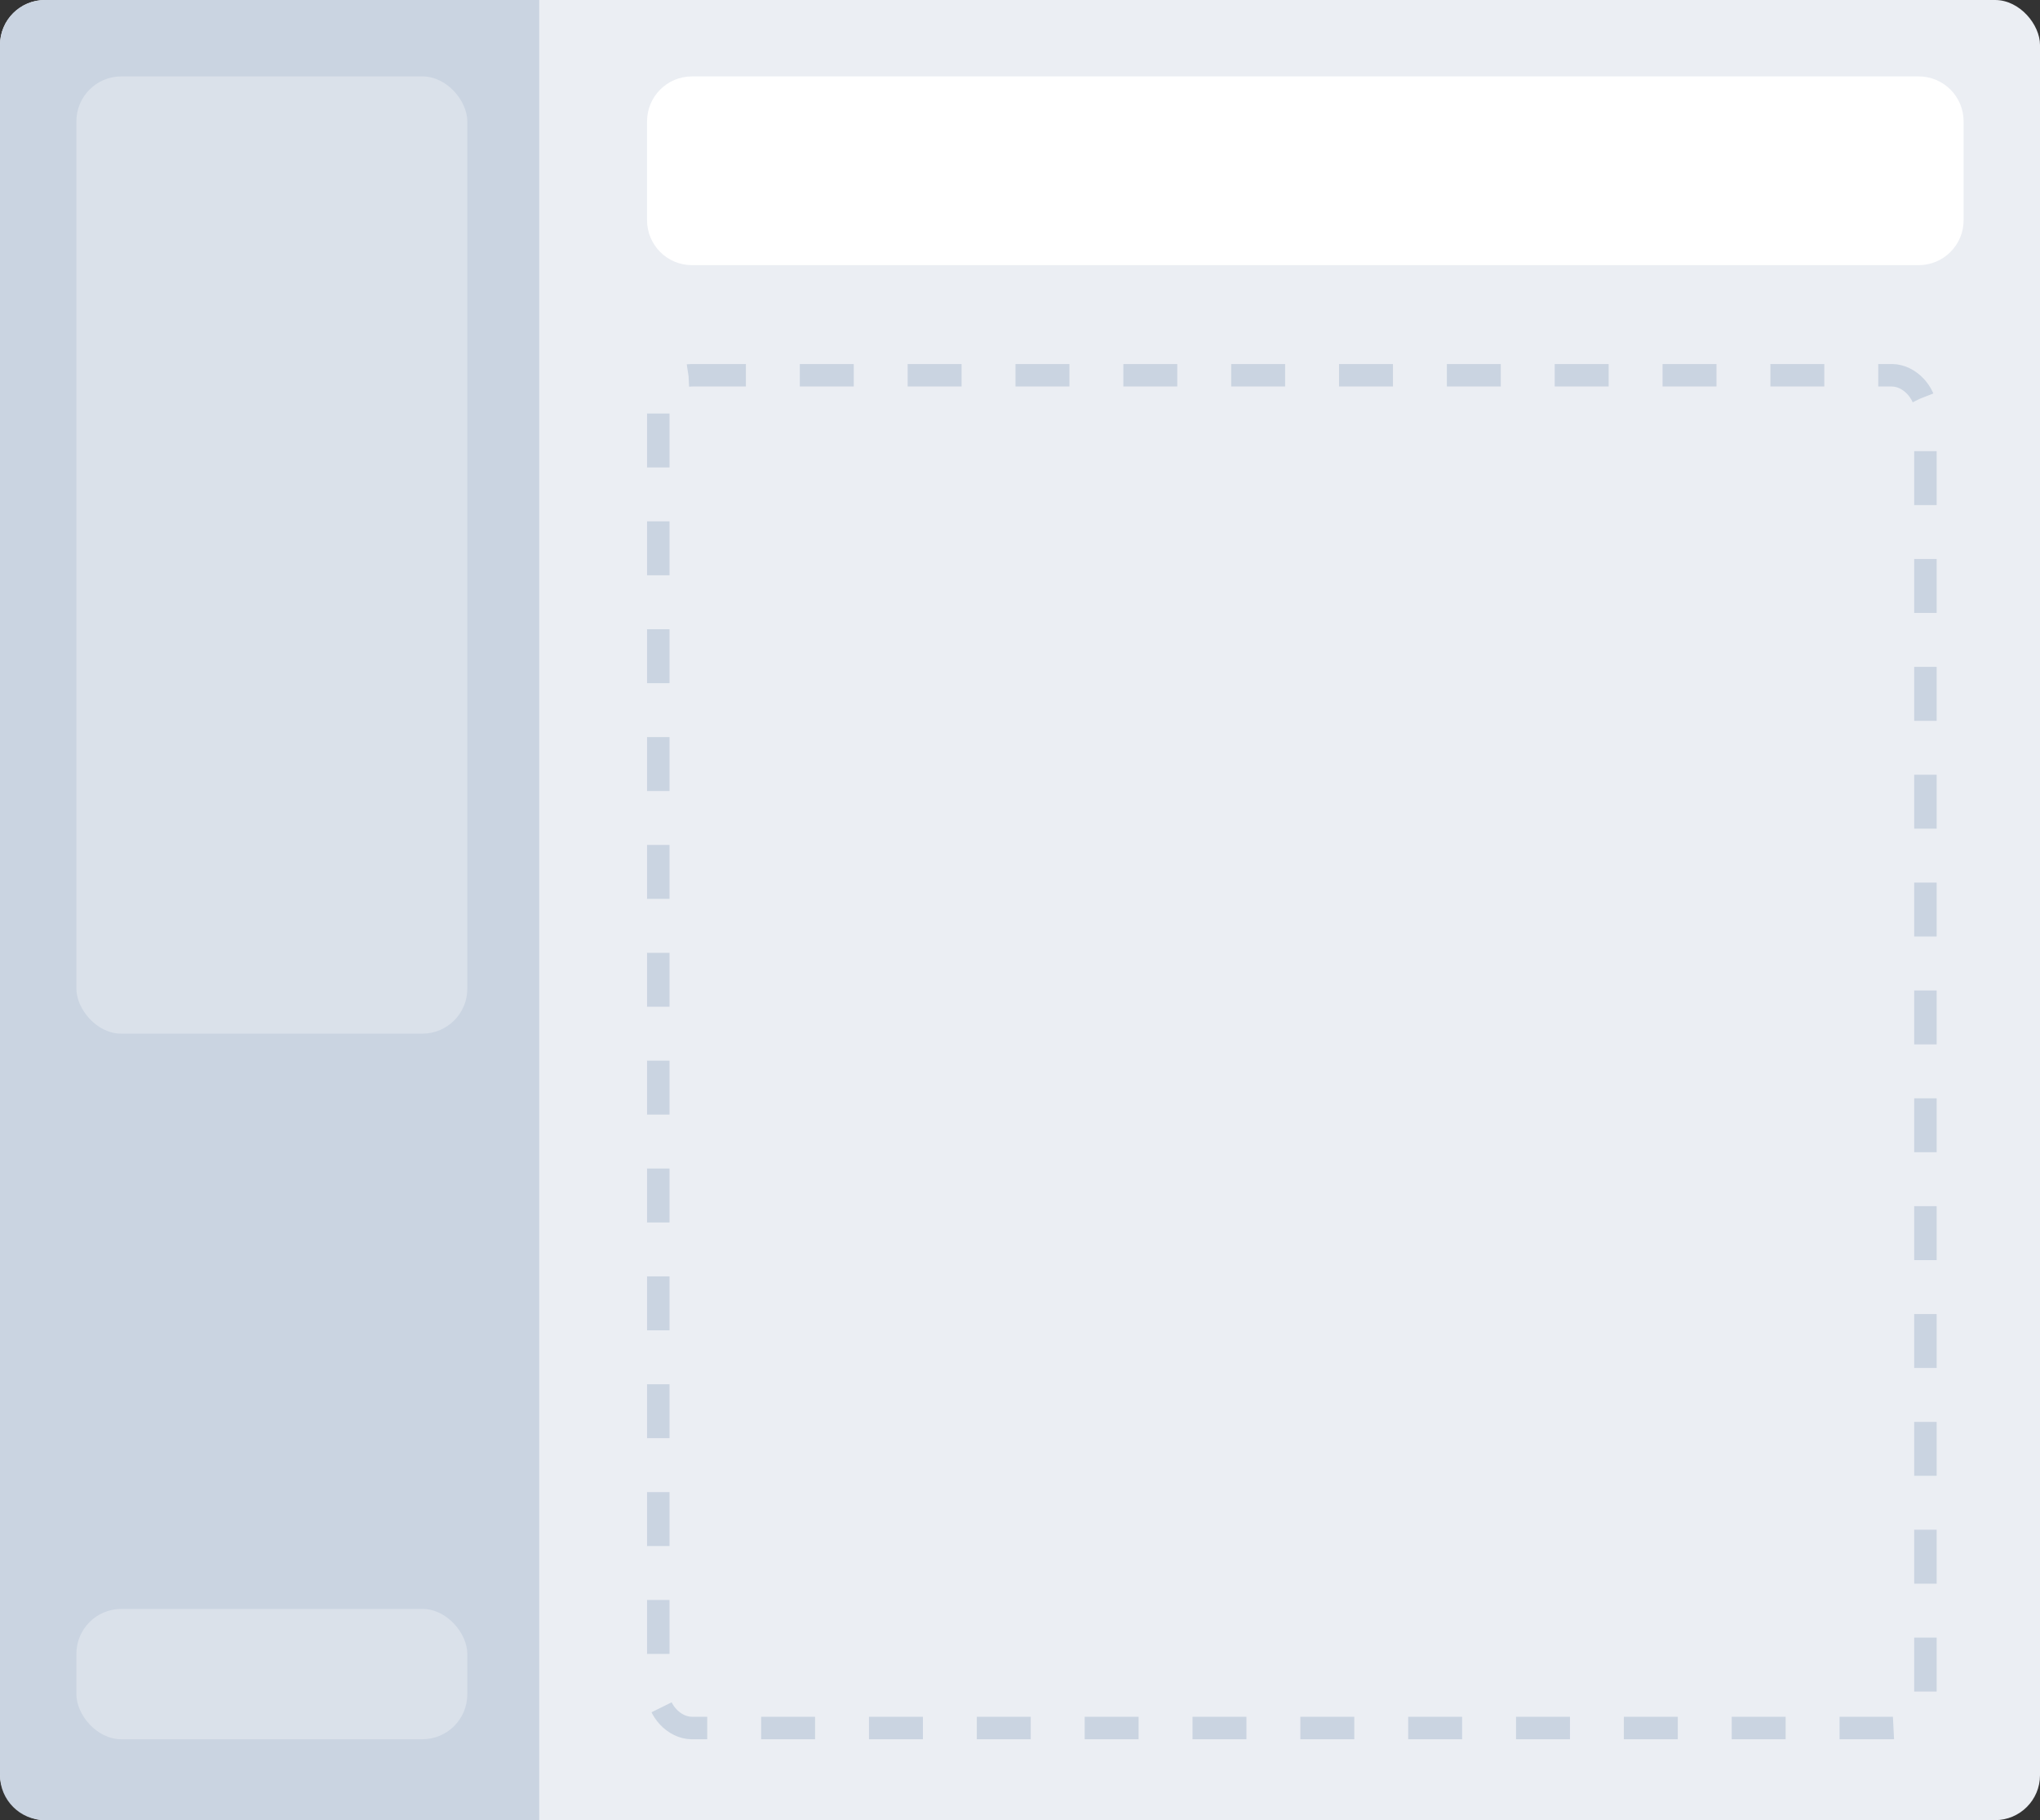
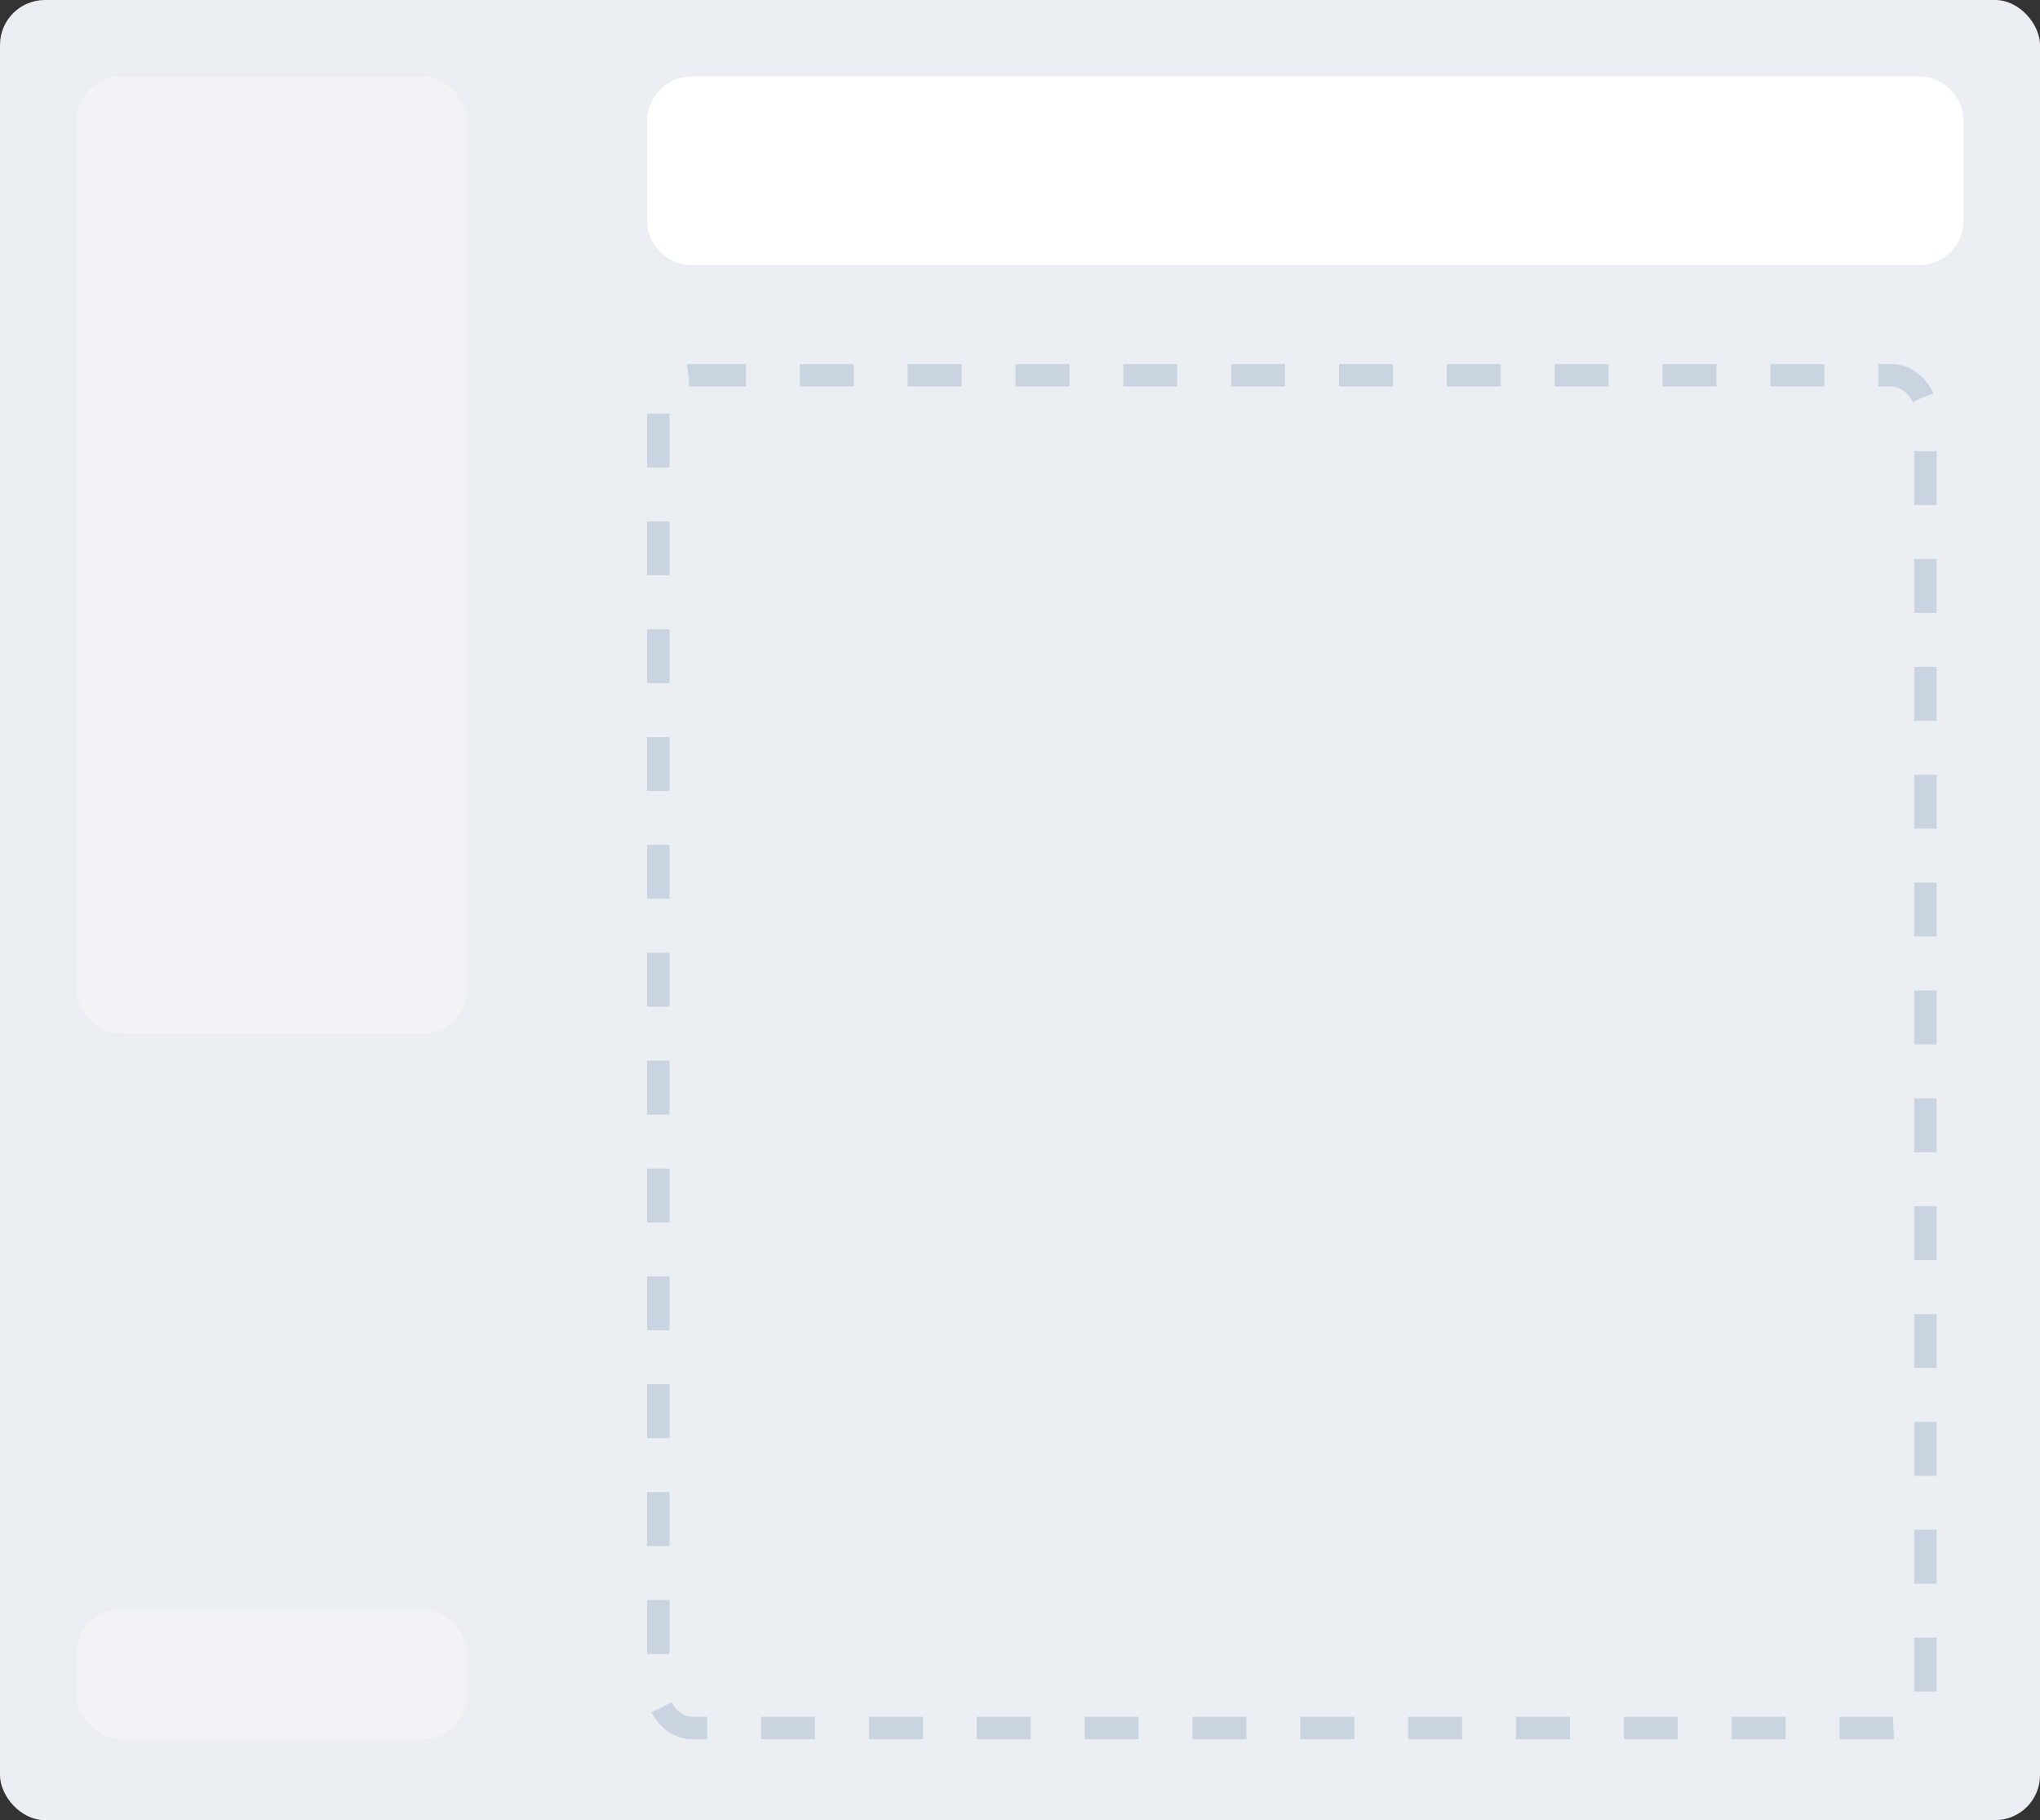
<svg xmlns="http://www.w3.org/2000/svg" width="454" height="405" viewBox="0 0 454 405" fill="none">
  <rect x="0" y="0" width="454" height="405" fill="#333333" stroke="none" />
  <rect width="454" height="405" rx="10" fill="#EBEEF3" />
  <path d="M144 27C144 21.477 148.477 17 154 17H427C432.523 17 437 21.477 437 27V49C437 54.523 432.523 59 427 59H154C148.477 59 144 54.523 144 49V27Z" fill="white" />
-   <path d="M0 10C0 4.477 4.477 0 10 0H120V405H10C4.477 405 0 400.523 0 395V10Z" fill="#CAD4E1" />
  <rect x="17" y="17" width="87" height="213" rx="10" fill="white" fill-opacity="0.3" />
  <rect x="17" y="358" width="87" height="29" rx="10" fill="white" fill-opacity="0.3" />
  <rect x="146.5" y="83.5" width="282" height="301" rx="7.5" stroke="#CAD4E1" stroke-width="5" stroke-dasharray="12 12" />
</svg>